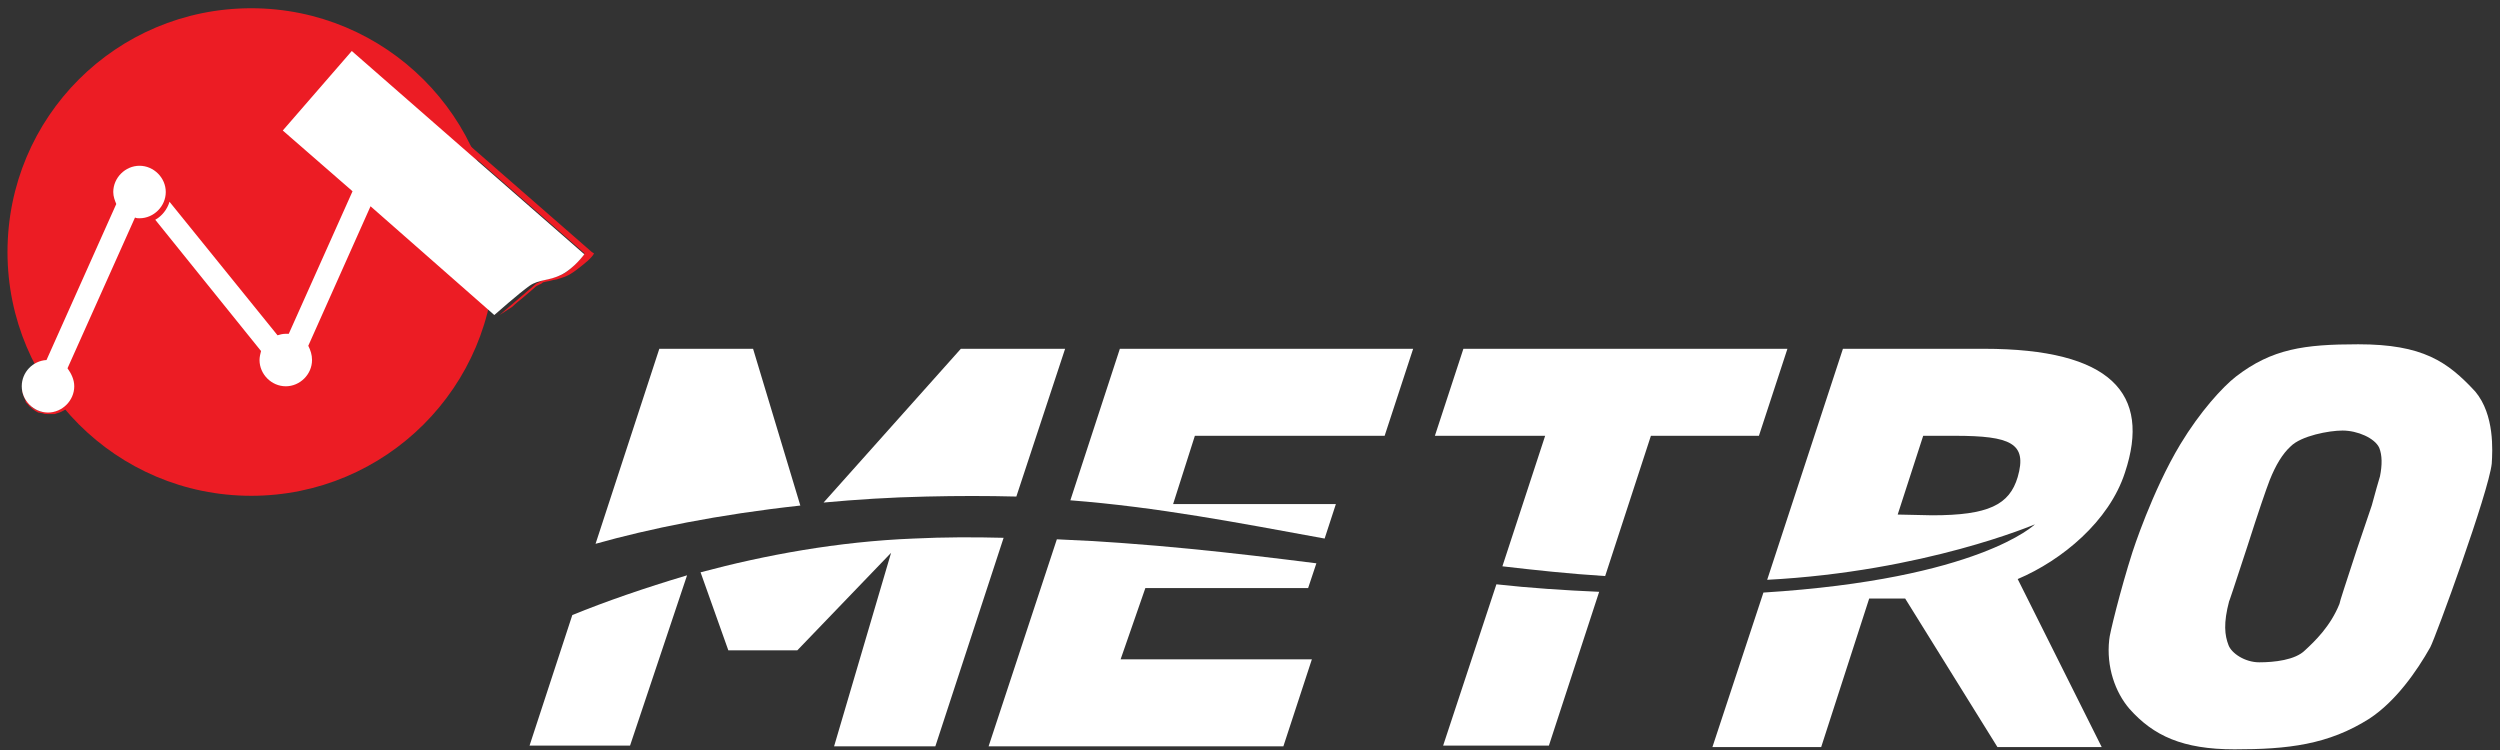
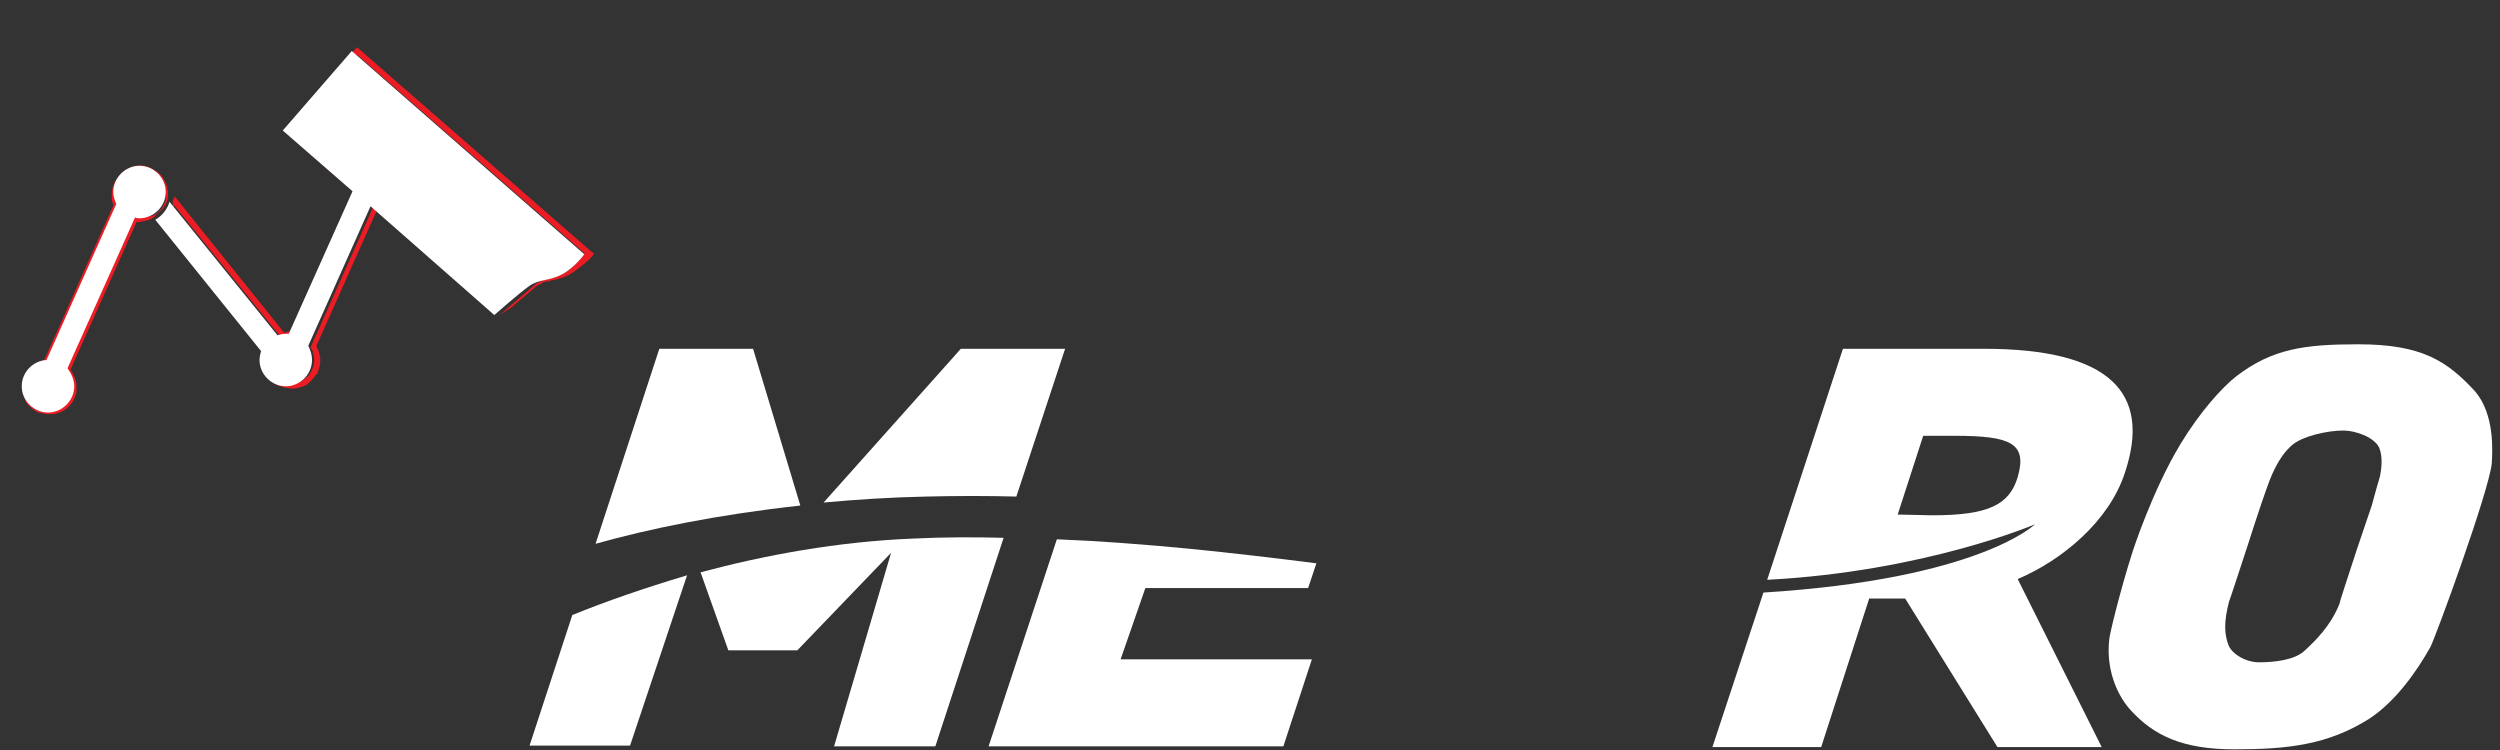
<svg xmlns="http://www.w3.org/2000/svg" version="1.1" id="Layer_1" x="0px" y="0px" viewBox="0 0 333.3 100" style="enable-background:new 0 0 333.3 100;" xml:space="preserve">
  <rect x="0" y="0" width="333.3" height="100" fill="#333333" stroke="none" />
  <style type="text/css">
	.st0{fill:#EC1C24;}
	.st1{fill:#FFFFFF;}
	.st2{fill:#FFFFFF;}
</style>
  <path class="st0" d="M47.6,7.3l-9,10.3l0-0.5l9.3,8.1l0.2,0.2L48,25.6l-8.5,19l-0.1,0.2l-0.3,0l-0.2,0l-0.1,0c0,0-0.1,0-0.1,0  l-0.4,0c-0.1,0-0.3,0-0.4,0.1L37.8,45l-0.3,0.1l-0.1-0.2L23,27.1l0.6-0.1l0,0c-0.2,0.2-0.4,0.4-0.6,0.7c-0.2,0.2-0.4,0.4-0.5,0.6  c-0.2,0.2-0.4,0.4-0.5,0.6c-0.2,0.2-0.3,0.4-0.5,0.7l0.1-0.5l0,0l14.1,17.6l0.1,0.1l0,0.2c-0.1,0.3-0.2,0.5-0.2,0.8l0,0.2  c0,0,0,0.1,0,0.1l0,0.1l0,0.4c0,0.2,0.1,0.3,0.1,0.4c0,0.1,0.1,0.2,0.1,0.4c0.1,0.2,0.2,0.5,0.4,0.7c0.1,0.1,0.2,0.2,0.3,0.3  l0.3,0.2c0.2,0.2,0.5,0.3,0.7,0.4c0.3,0.1,0.5,0.2,0.8,0.2l0.4,0l0,0c-0.1,0,0,0,0,0l0.1,0l0.2,0c0.3,0,0.5-0.1,0.8-0.2  c0.2-0.1,0.5-0.2,0.7-0.4c0.2-0.2,0.4-0.3,0.6-0.5c0.1-0.1,0.2-0.2,0.2-0.3l0.2-0.3c0.1-0.2,0.2-0.5,0.3-0.7c0-0.3,0.1-0.5,0.1-0.8  c0-0.3-0.1-0.5-0.1-0.8c-0.1-0.1-0.1-0.2-0.1-0.4l-0.2-0.3l-0.1-0.2l0.1-0.2l8.3-18.6l0.2-0.5l0.4,0.3l0,0L66.6,42v0l1.4-1.2  c0.5-0.4,0.9-0.8,1.4-1.2l1.4-1.2c0.2-0.2,0.5-0.4,0.7-0.6c0.1-0.1,0.3-0.1,0.4-0.2c0.1-0.1,0.3-0.1,0.4-0.2  c0.6-0.2,1.2-0.3,1.8-0.5c0.3-0.1,0.6-0.2,0.8-0.3c0.3-0.1,0.5-0.3,0.8-0.5c0.3-0.2,0.5-0.4,0.7-0.6c0.2-0.2,0.4-0.4,0.6-0.6  c0.4-0.4,0.8-0.9,1.1-1.4l0,0l0.1,0.5L47.6,7.3z M47.6,6.3l31.3,27.3l0.3,0.2l-0.2,0.3v0c-0.4,0.5-0.9,0.9-1.4,1.3  c-0.5,0.4-1,0.8-1.5,1.1c-0.3,0.2-0.6,0.3-0.8,0.4c-0.3,0.1-0.6,0.2-0.9,0.3c-0.3,0.1-0.6,0.1-0.9,0.2c-0.3,0.1-0.6,0.1-0.9,0.2  c-0.2,0-0.3,0.1-0.4,0.2c-0.1,0.1-0.3,0.1-0.4,0.2c-0.3,0.1-0.5,0.3-0.7,0.5l-1.4,1.2c-0.5,0.4-1,0.8-1.4,1.2L66.6,42v0l0,0  L49.8,27.8l0,0l0.6-0.1l-8.3,18.6l0-0.3l0.2,0.4c0.1,0.2,0.1,0.3,0.2,0.5c0.1,0.3,0.2,0.7,0.2,1c0,0.3,0,0.6-0.1,1  c-0.1,0.3-0.2,0.6-0.3,0.9L42,50.1c-0.1,0.1-0.2,0.3-0.3,0.4c-0.2,0.3-0.5,0.5-0.7,0.7c-0.3,0.2-0.5,0.3-0.9,0.4  c-0.3,0.1-0.7,0.2-0.9,0.2c-0.2,0-0.2,0-0.5,0l-0.5-0.1c-0.3,0-0.6-0.2-0.9-0.2c-0.3-0.2-0.6-0.3-0.8-0.5l-0.4-0.3  c-0.1-0.1-0.2-0.2-0.3-0.4c-0.2-0.2-0.3-0.5-0.5-0.8c-0.1-0.3-0.2-0.7-0.3-1l0-0.4l0-0.1c0-0.1,0-0.1,0-0.2l0-0.2  c0-0.3,0.1-0.6,0.2-0.9l0.1,0.3L21.1,29.5l0,0L21,29l0.2,0c0.3,0,0.5-0.1,0.8-0.2c0.2-0.1,0.4-0.3,0.6-0.5c0.1-0.2,0.3-0.5,0.4-0.7  c0.1-0.3,0.1-0.5,0-0.8l0,0l0.3-0.6l0.4,0.5L38,44.5l-0.4-0.1l0.4-0.1c0.2,0,0.3-0.1,0.4-0.1l0.4,0c0.1,0,0.1,0,0.1,0l0.1,0l0.2,0  l-0.4,0.2l8.5-19l0.1,0.4l-9.3-8.1l-0.3-0.2l0.2-0.3L47.6,6.3z" />
  <path class="st0" d="M18.6,28.9c0.4,0,0.8,0,1.1,0c0.2,0,0.3-0.1,0.5-0.1c0.2-0.1,0.4-0.1,0.5-0.2c0.1-0.1,0.3-0.2,0.4-0.3  c0.1-0.1,0.2-0.3,0.4-0.4c0.2-0.3,0.4-0.7,0.5-1c0.1-0.2,0.1-0.4,0.1-0.6c0-0.2,0.1-0.4,0-0.6c0-0.2,0-0.4-0.1-0.6l-0.2-0.5  c-0.2-0.3-0.3-0.7-0.6-0.9l-0.2-0.2l-0.2-0.2c-0.1-0.1-0.3-0.2-0.5-0.3c-0.2-0.1-0.3-0.2-0.5-0.2l-0.5-0.1c-0.4,0-0.7-0.1-1.1,0  c-0.2,0-0.4,0-0.5,0.1c-0.2,0.1-0.3,0.1-0.5,0.2L16.8,23l-0.4,0.4c-0.2,0.3-0.5,0.5-0.6,0.9c-0.1,0.2-0.2,0.3-0.2,0.5  c0,0.2-0.1,0.3-0.1,0.5l0,0.5c0,0.1,0,0.4,0.1,0.5c0.1,0.3,0.2,0.6,0.4,0.9l0,0l0.1,0.2l-0.1,0.1L6.6,48.3l0,0l-0.2,0.2l-0.1,0  c-0.2,0-0.4,0-0.5,0c-0.2,0-0.4,0.1-0.5,0.1c-0.4,0.1-0.7,0.3-1,0.5c-0.2,0.1-0.3,0.3-0.4,0.4c-0.1,0.1-0.3,0.3-0.3,0.5  c-0.2,0.3-0.3,0.7-0.4,1.1c0,0.2,0,0.4,0,0.6l0.1,0.6c0.1,0.4,0.2,0.8,0.4,1.1c0,0.1,0.1,0.2,0.1,0.3l0.2,0.2  C4,54,4.1,54.1,4.2,54.2c0.3,0.3,0.6,0.4,1,0.6l0.5,0.1c0.2,0,0.4,0,0.6,0l0.1,0c0,0,0.1,0,0.1,0l0.3,0l0.3,0l0.3-0.1  c0.3-0.1,0.7-0.3,1-0.5c0.1-0.1,0.3-0.2,0.4-0.4l0.3-0.4c0.2-0.3,0.3-0.6,0.4-1c0.1-0.2,0.1-0.3,0.1-0.5l0-0.3c0,0,0-0.2,0-0.3  c0-0.4-0.1-0.7-0.3-1c-0.1-0.1-0.2-0.3-0.3-0.5l-0.3-0.4l0,0l-0.2-0.2l0.1-0.2l9-20.1l0.1-0.2l0.3,0C18.3,28.9,18.5,28.9,18.6,28.9  L18.6,28.9z M18.6,29.6c-0.2,0-0.4,0-0.7,0l0.4-0.2l-9,20.1l-0.1-0.4l0,0l0.4,0.5c0.1,0.2,0.2,0.4,0.3,0.6c0.2,0.4,0.3,0.9,0.3,1.2  c0,0.1,0,0.2,0,0.3l0,0.3c0,0.2,0,0.4-0.1,0.6c-0.1,0.4-0.3,0.8-0.5,1.1l-0.4,0.5c-0.2,0.1-0.3,0.3-0.5,0.4  c-0.3,0.2-0.7,0.4-1.1,0.5l-0.3,0.1l-0.3,0l-0.3,0c-0.1,0-0.1,0-0.2,0l-0.2,0c-0.2,0-0.4,0-0.6-0.1L5.1,55c-0.4-0.2-0.7-0.4-1-0.7  c-0.2-0.1-0.3-0.3-0.4-0.4l-0.2-0.2c-0.1-0.1-0.1-0.2-0.1-0.3c-0.2-0.4-0.3-0.7-0.4-1.1L3,51.7c0-0.2,0-0.4,0.1-0.6  c0.1-0.4,0.2-0.8,0.4-1.1c0.1-0.2,0.2-0.3,0.3-0.5c0.1-0.2,0.2-0.3,0.4-0.5c0.3-0.3,0.6-0.5,1-0.7c0.2-0.1,0.4-0.2,0.6-0.3l0.6-0.2  L5.9,48l0,0l9.3-20.8l0,0.3l0,0c-0.2-0.4-0.3-0.8-0.3-1.2c0-0.2,0-0.4,0-0.6l0.1-0.6c0-0.2,0.1-0.4,0.2-0.6c0.1-0.2,0.1-0.4,0.3-0.5  c0.2-0.4,0.5-0.6,0.7-0.9l0.5-0.4l0.5-0.3c0.2-0.1,0.4-0.1,0.6-0.2c0.2-0.1,0.4-0.1,0.6-0.1c0.4-0.1,0.8,0,1.2,0.1l0.5,0.2  c0.2,0.1,0.3,0.2,0.5,0.3c0.2,0.1,0.3,0.2,0.5,0.3l0.2,0.2l0.2,0.2c0.3,0.3,0.4,0.6,0.6,1l0.2,0.5c0,0.2,0,0.4,0.1,0.6  c0,0.2,0,0.4,0,0.6c0,0.2,0,0.4-0.1,0.6c-0.1,0.4-0.3,0.7-0.5,1c-0.1,0.1-0.2,0.3-0.4,0.4c-0.1,0.1-0.3,0.3-0.4,0.4  c-0.1,0.1-0.3,0.2-0.4,0.4c-0.2,0.1-0.3,0.2-0.5,0.3C19.4,29.5,19,29.5,18.6,29.6L18.6,29.6z" />
-   <path class="st0" d="M66,33.6c0,18-14.6,32.5-32.5,32.5C15.5,66.1,1,51.5,1,33.6C1,15.6,15.5,1.1,33.5,1.1C51.4,1.1,66,15.6,66,33.6  z" />
  <path class="st1" d="M18.6,29.1c1.9,0,3.5-1.6,3.5-3.5c0-1.9-1.6-3.5-3.5-3.5c-1.9,0-3.5,1.6-3.5,3.5c0,0.6,0.2,1.1,0.4,1.6L6.2,48  c-1.8,0.1-3.3,1.6-3.3,3.5c0,1.9,1.6,3.5,3.5,3.5c1.9,0,3.5-1.6,3.5-3.5c0-0.9-0.4-1.7-0.9-2.4L18,29C18.2,29.1,18.4,29.1,18.6,29.1  z" />
  <path class="st1" d="M46.9,6.8l-9.2,10.6l9.3,8.1l-8.5,19c-0.1,0-0.3,0-0.4,0c-0.4,0-0.8,0.1-1.1,0.2L22.6,26.9  c-0.3,1-1,1.9-1.9,2.4l14.1,17.5c-0.1,0.4-0.2,0.8-0.2,1.2c0,1.9,1.6,3.5,3.5,3.5c1.9,0,3.5-1.6,3.5-3.5c0-0.7-0.2-1.3-0.5-1.9  l8.3-18.6L65.9,42c0,0,3.4-3,4.7-3.9c1.3-0.9,2.5-0.6,4.3-1.5c1.7-0.9,3-2.7,3-2.7L46.9,6.8z" />
  <path class="st2" d="M314.4,45.9c-7.2,0-11.5,0.6-16.3,4.3c-1.8,1.4-4.8,4.7-7.4,9c-3.8,6.3-6.4,14.4-6.4,14.4  c-1.6,5-3.1,11.1-3.1,11.7c-0.4,3.6,0.8,7,2.7,9.2c3.2,3.6,7.1,5.4,14,5.4c7.1,0,12.5-0.6,18-4.1c3.5-2.3,6.3-6.3,8.1-9.5  c0.7-1.3,7.8-20.7,8.2-24.5c0.1-1.7,0.4-6.5-2.2-9.6C326.3,48.2,323,45.9,314.4,45.9z M317.3,63.5c-0.2,0.7-0.6,2-1.1,3.9l-2,5.9  c-1.5,4.6-2.3,7-2.3,7.2c0-0.1,0.1-0.2,0.1-0.3c-0.1,0.2-0.1,0.3-0.1,0.3c-1.2,3-3.3,5-4.6,6.2c-1.3,1.3-4.1,1.6-6.1,1.6  c-1.9,0-3.7-1.2-4.1-2.3c-0.5-1.3-0.7-2.9,0.1-5.9c0,0,0-0.1,0-0.2c0,0.1,0,0.1,0,0.2c-0.1,0.4,0.7-2,2.4-7.2c1.5-4.7,2.5-7.6,3-8.9  c0.8-2,1.7-3.5,2.8-4.5c1.4-1.4,5.1-2.1,6.9-2.1c2,0,4.3,1,4.9,2.3C317.6,60.7,317.6,62,317.3,63.5z" />
  <g>
    <path class="st2" d="M123.5,66.2c4.2-0.1,8.1-0.1,12,0l6.5-19.7h-13.9L109.8,67C114.1,66.6,118.7,66.3,123.5,66.2z" />
    <path class="st2" d="M106.7,67.4l-6.3-20.9H87.9l-8.5,26C86.5,70.5,95.7,68.6,106.7,67.4z" />
    <path class="st2" d="M76.3,82l-5.7,17.4H84l7.6-22.7C85.9,78.4,80.7,80.2,76.3,82z" />
    <path class="st2" d="M121.8,71.8c-10.1,0.4-19.8,2.2-28.4,4.5l3.7,10.4h9.2l12.5-13l-7.6,25.8h13.5l9.1-27.8   C129.9,71.6,125.9,71.6,121.8,71.8z" />
  </g>
  <path class="st2" d="M283.3,63c3.5-10.5-1.8-16.5-18.8-16.5h-18.8l-10.1,30.8c21-1.1,35.7-7.4,35.7-7.4s-7.4,7.3-36.2,9.1l-6.8,20.6  h14.5l6.4-19.8h4.8l12.3,19.8h13.9L269,77.2C274.9,74.7,281.2,69.5,283.3,63z M269,63.6c-1.1,3.7-3.9,5.1-11.4,5.1l-4.6-0.1  l3.4-10.5h4.2C268.1,58.1,270.3,59.1,269,63.6z" />
  <g>
-     <path class="st2" d="M200.3,75.5c4.3,0.5,8.9,1,13.7,1.3l6.1-18.7h14.4l3.8-11.6h-43.2l-3.8,11.6H206L200.3,75.5z" />
-     <path class="st2" d="M199.5,77.9l-7.1,21.5h14.1l6.7-20.5C208.6,78.7,204,78.4,199.5,77.9z" />
-   </g>
+     </g>
  <g>
-     <path class="st2" d="M176.6,71.8l1.5-4.6h-21.7l2.9-9.1h25.3l3.8-11.6h-39.1l-6.6,20.2C154.3,67.6,165.1,69.7,176.6,71.8z" />
    <path class="st2" d="M152.7,78.4h21.7l1.1-3.3c-11.1-1.4-22.5-2.7-34.6-3.2l-9.1,27.6h39.3l3.8-11.6h-25.5L152.7,78.4z" />
  </g>
</svg>